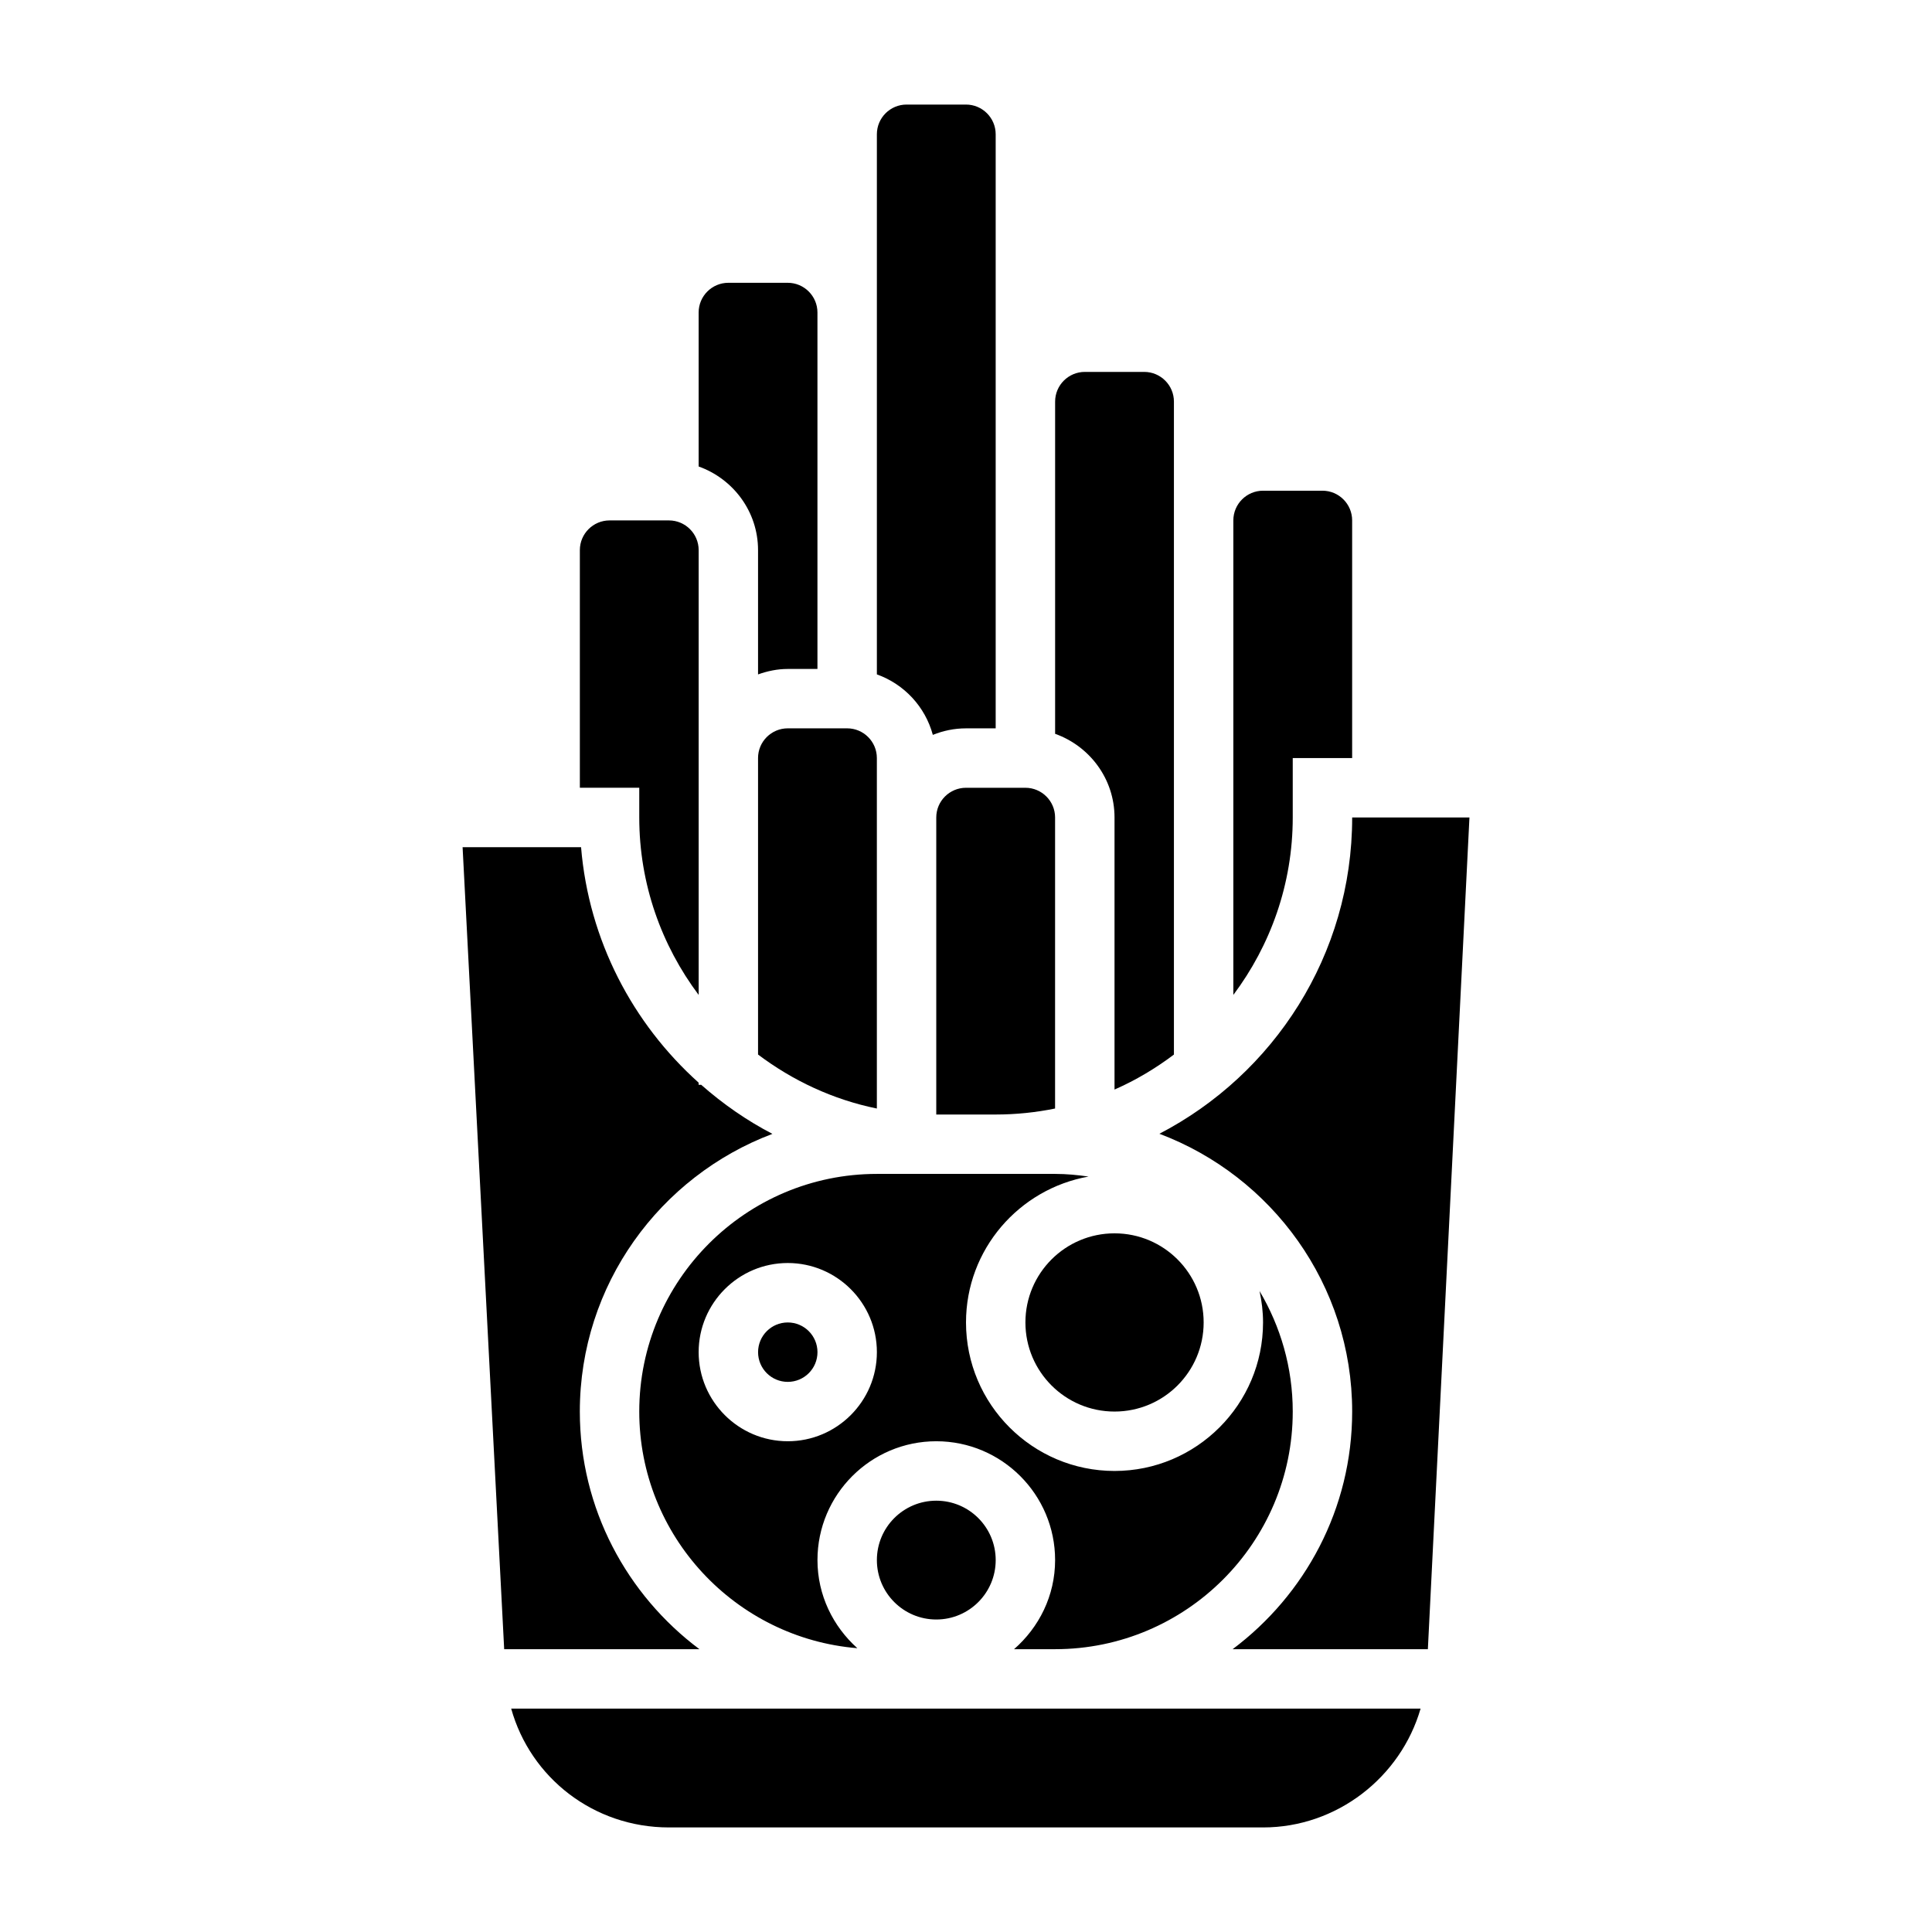
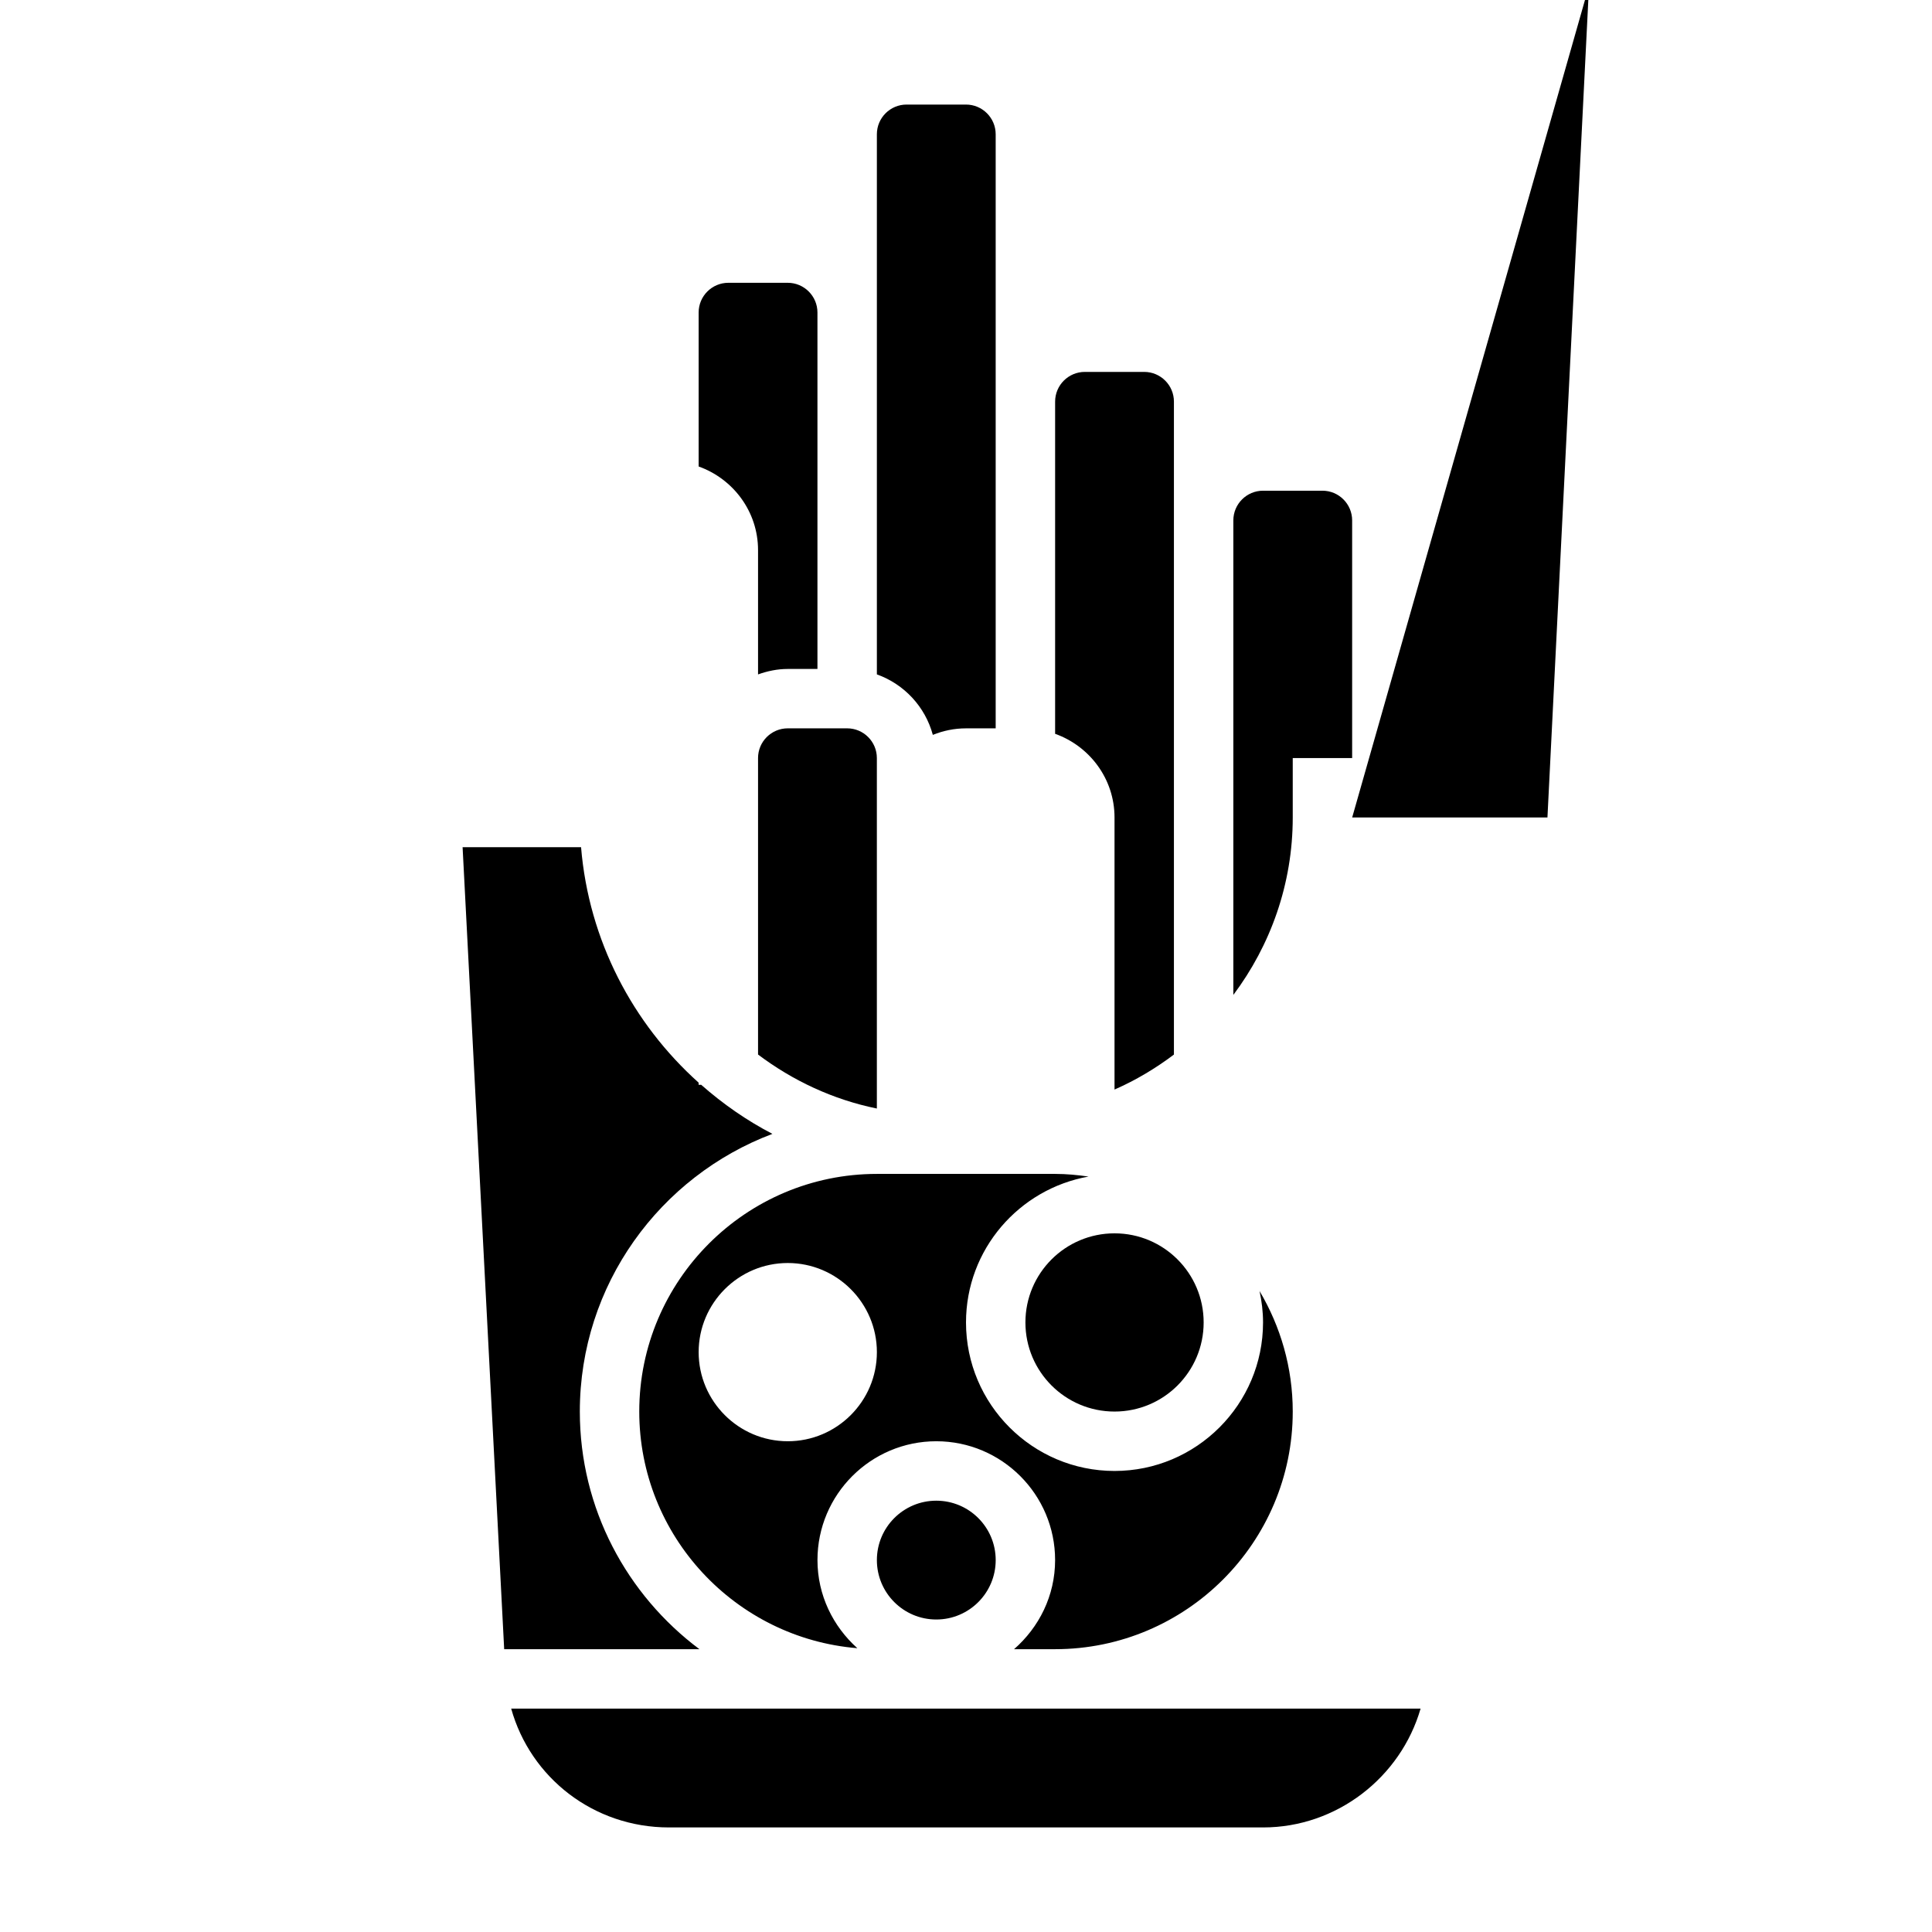
<svg xmlns="http://www.w3.org/2000/svg" fill="#000000" width="800px" height="800px" version="1.1" viewBox="144 144 512 512">
  <g>
    <path d="m439.36 533.82c-21.703 0-39.359-17.656-39.359-39.359 0-19.34 14.051-35.383 32.473-38.66-2.906-0.418-5.844-0.703-8.859-0.703h-47.227c-34.723 0-62.977 28.254-62.977 62.977 0 32.977 25.488 60.062 57.797 62.715-6.438-5.769-10.57-14.051-10.57-23.355 0-17.367 14.121-31.488 31.488-31.488s31.488 14.121 31.488 31.488c0 9.453-4.266 17.84-10.879 23.617h10.879c34.723 0 62.977-28.254 62.977-62.977 0-11.668-3.242-22.57-8.801-31.945 0.582 2.695 0.93 5.465 0.93 8.328 0 21.703-17.656 39.363-39.359 39.363zm-86.594-7.875c-13.02 0-23.617-10.598-23.617-23.617s10.598-23.617 23.617-23.617 23.617 10.598 23.617 23.617c0 13.023-10.598 23.617-23.617 23.617z" />
    <path d="m407.87 557.44c0 8.695-7.051 15.746-15.746 15.746s-15.742-7.051-15.742-15.746 7.047-15.742 15.742-15.742 15.746 7.047 15.746 15.742" />
-     <path d="m392.12 360.64v78.719h15.742c5.391 0 10.66-0.551 15.742-1.59l0.004-77.129c0-4.344-3.535-7.871-7.871-7.871h-15.742c-4.34 0-7.875 3.527-7.875 7.871z" />
-     <path d="m360.64 502.34c0 4.348-3.523 7.871-7.871 7.871s-7.871-3.523-7.871-7.871c0-4.348 3.523-7.875 7.871-7.875s7.871 3.527 7.871 7.875" />
    <path d="m486.59 344.89h15.742v-62.977c0-4.344-3.535-7.871-7.871-7.871h-15.742c-4.336 0-7.871 3.527-7.871 7.871v125.75c9.84-13.137 15.742-29.387 15.742-47.027z" />
    <path d="m439.36 360.64v72.102c5.637-2.473 10.887-5.613 15.742-9.273v-173.04c0-4.344-3.535-7.871-7.871-7.871h-15.742c-4.336 0-7.871 3.527-7.871 7.871v88.039c9.137 3.262 15.742 11.922 15.742 22.168z" />
    <path d="m462.98 494.46c0 13.043-10.574 23.617-23.617 23.617s-23.617-10.574-23.617-23.617c0-13.039 10.574-23.613 23.617-23.613s23.617 10.574 23.617 23.613" />
    <path d="m297.66 518.08c0-33.652 21.262-62.355 51.035-73.594-6.832-3.551-13.137-7.949-18.863-12.996h-0.688v-0.574c-17.461-15.664-29.109-37.676-31.156-62.402h-31.395l11.02 212.54h51.742c-19.195-14.367-31.695-37.211-31.695-62.977z" />
    <path d="m321.28 628.29h157.46c19.531 0 36.465-13.289 41.73-31.488h-241c5.117 18.34 21.871 31.488 41.809 31.488z" />
-     <path d="m502.34 360.64c0 36.449-20.781 68.078-51.09 83.82 29.793 11.227 51.09 39.953 51.09 73.621 0 25.766-12.5 48.609-31.691 62.977h51.75l11.02-220.42z" />
+     <path d="m502.34 360.64h51.75l11.02-220.42z" />
    <path d="m344.89 289.79v32.938c2.473-0.883 5.102-1.449 7.871-1.449h7.871v-94.465c0-4.344-3.535-7.871-7.871-7.871h-15.742c-4.336 0-7.871 3.527-7.871 7.871v40.809c9.137 3.262 15.742 11.918 15.742 22.168z" />
    <path d="m391.21 338.75c2.723-1.094 5.676-1.73 8.785-1.73h7.871v-157.44c0-4.344-3.535-7.871-7.871-7.871h-15.742c-4.336 0-7.871 3.527-7.871 7.871v143.14c7.231 2.582 12.805 8.551 14.828 16.027z" />
-     <path d="m313.41 360.64c0 17.641 5.902 33.891 15.742 47.027v-117.88c0-4.344-3.535-7.871-7.871-7.871h-15.742c-4.336 0-7.871 3.527-7.871 7.871v62.977h15.742z" />
    <path d="m344.89 344.89v78.57c9.172 6.91 19.836 11.934 31.488 14.312v-92.883c0-4.344-3.535-7.871-7.871-7.871h-15.742c-4.34 0-7.875 3.527-7.875 7.871z" />
  </g>
</svg>